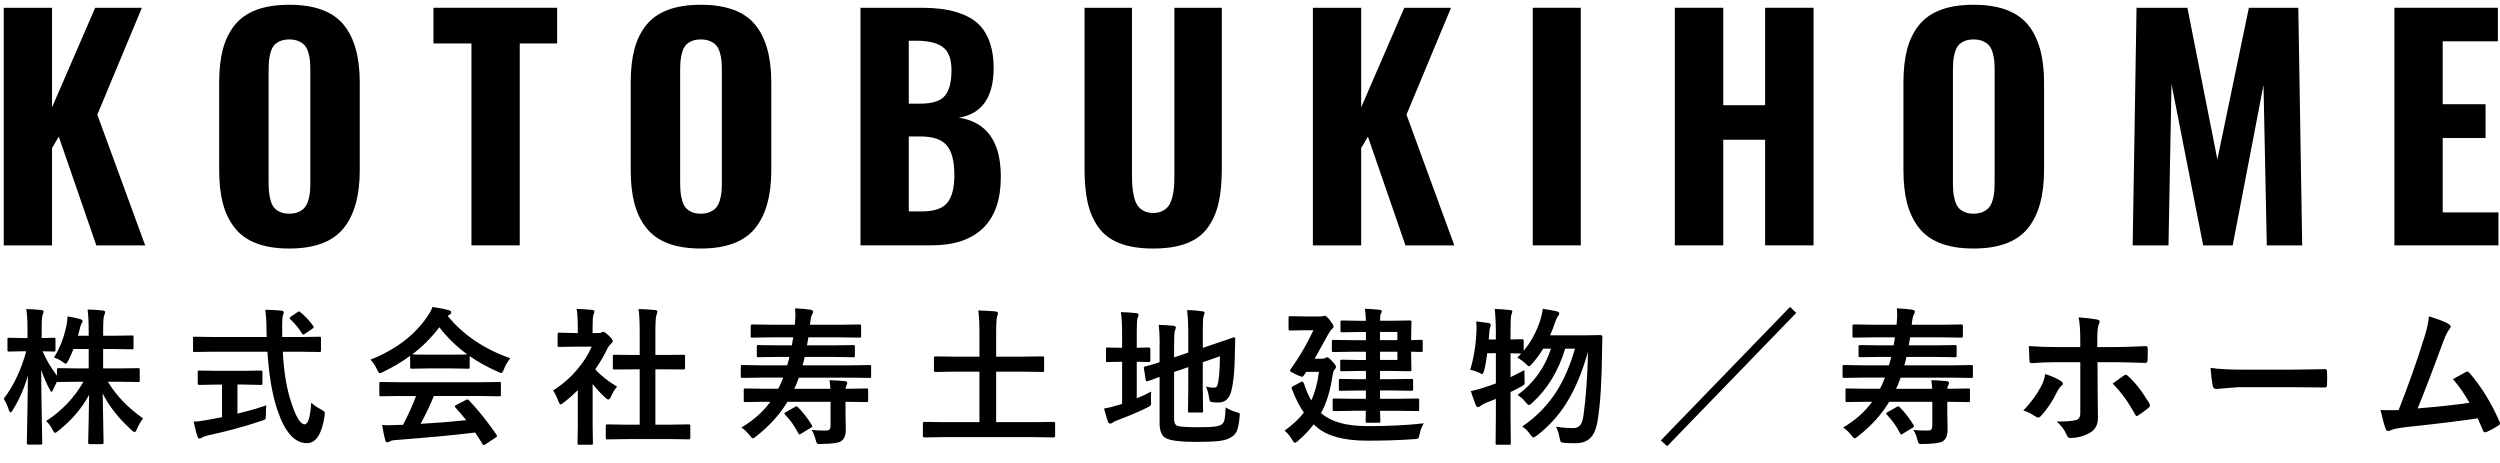
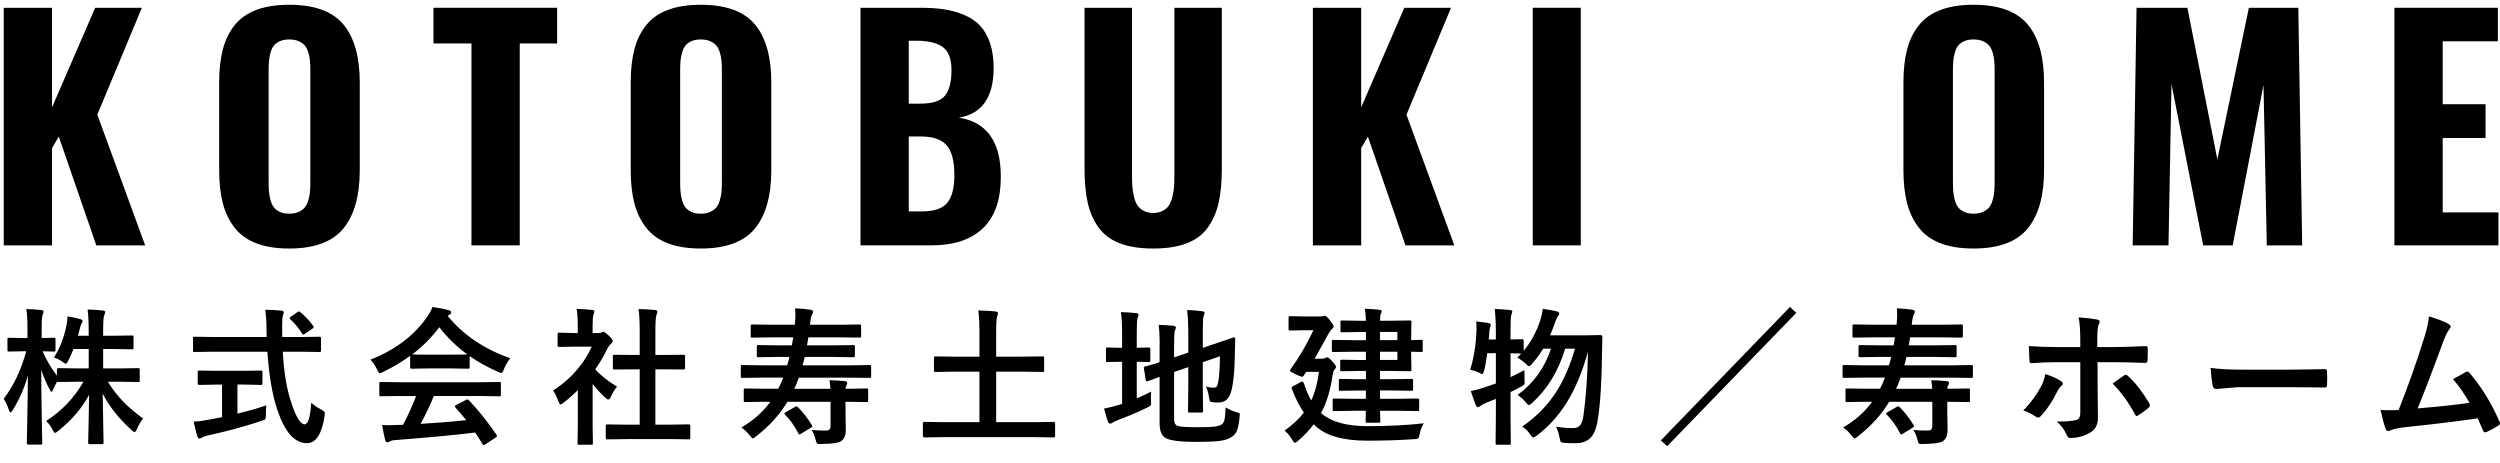
<svg xmlns="http://www.w3.org/2000/svg" version="1.1" id="レイヤー_1" x="0px" y="0px" width="270px" height="50px" viewBox="0 0 270 50" enable-background="new 0 0 270 50" xml:space="preserve">
  <g>
    <path d="M0.404,26.5V0.839h5.215v10.756l4.659-10.756h5.045L10.51,12.385L15.679,26.5h-5.277L6.347,14.753l-0.728,1.238V26.5H0.404   z" />
    <path d="M31.24,26.84c-1.393,0-2.58-0.188-3.56-0.564s-1.762-0.938-2.345-1.688c-0.583-0.748-1.006-1.627-1.269-2.639   c-0.263-1.011-0.395-2.203-0.395-3.575V8.903c0-1.372,0.132-2.562,0.395-3.567c0.263-1.006,0.686-1.875,1.269-2.608   c0.583-0.732,1.364-1.285,2.345-1.656c0.98-0.372,2.167-0.557,3.56-0.557c2.713,0,4.661,0.707,5.842,2.12   c1.181,1.413,1.772,3.503,1.772,6.268v9.472c0,2.766-0.59,4.868-1.772,6.307S33.953,26.84,31.24,26.84z M30.234,22.886   c0.278,0.129,0.614,0.193,1.006,0.193c0.392,0,0.73-0.064,1.014-0.193c0.284-0.129,0.505-0.292,0.666-0.488   c0.16-0.196,0.286-0.454,0.379-0.773c0.093-0.32,0.152-0.627,0.178-0.921c0.025-0.294,0.039-0.647,0.039-1.061V7.634   c0-0.413-0.013-0.766-0.039-1.06s-0.085-0.596-0.178-0.905c-0.093-0.31-0.219-0.56-0.379-0.751c-0.16-0.19-0.382-0.348-0.666-0.472   C31.97,4.322,31.632,4.26,31.24,4.26c-0.392,0-0.728,0.063-1.006,0.186c-0.279,0.124-0.496,0.281-0.65,0.472   c-0.155,0.191-0.276,0.444-0.364,0.758c-0.087,0.315-0.145,0.617-0.17,0.906c-0.026,0.289-0.039,0.64-0.039,1.052v12.01   c0,0.413,0.013,0.766,0.039,1.061c0.025,0.294,0.083,0.601,0.17,0.921c0.088,0.32,0.209,0.578,0.364,0.773   C29.738,22.595,29.955,22.757,30.234,22.886z" />
    <path d="M50.917,26.5V4.693h-4.102V0.839h13.356v3.854h-4.039V26.5H50.917z" />
    <path d="M75.686,26.84c-1.393,0-2.58-0.188-3.56-0.564s-1.762-0.938-2.345-1.688c-0.583-0.748-1.006-1.627-1.269-2.639   c-0.263-1.011-0.395-2.203-0.395-3.575V8.903c0-1.372,0.132-2.562,0.395-3.567c0.263-1.006,0.686-1.875,1.269-2.608   c0.583-0.732,1.364-1.285,2.345-1.656c0.98-0.372,2.167-0.557,3.56-0.557c2.713,0,4.661,0.707,5.842,2.12   C82.709,4.048,83.3,6.138,83.3,8.903v9.472c0,2.766-0.59,4.868-1.772,6.307C80.347,26.121,78.399,26.84,75.686,26.84z    M74.68,22.886c0.278,0.129,0.614,0.193,1.006,0.193s0.73-0.064,1.014-0.193c0.284-0.129,0.505-0.292,0.666-0.488   c0.16-0.196,0.286-0.454,0.379-0.773c0.093-0.32,0.152-0.627,0.178-0.921c0.025-0.294,0.039-0.647,0.039-1.061V7.634   c0-0.413-0.013-0.766-0.039-1.06c-0.026-0.294-0.085-0.596-0.178-0.905c-0.093-0.31-0.219-0.56-0.379-0.751   c-0.16-0.19-0.382-0.348-0.666-0.472c-0.284-0.124-0.622-0.186-1.014-0.186s-0.728,0.063-1.006,0.186   c-0.279,0.124-0.496,0.281-0.65,0.472c-0.155,0.191-0.276,0.444-0.364,0.758c-0.087,0.315-0.145,0.617-0.17,0.906   c-0.026,0.289-0.039,0.64-0.039,1.052v12.01c0,0.413,0.013,0.766,0.039,1.061c0.025,0.294,0.083,0.601,0.17,0.921   c0.088,0.32,0.209,0.578,0.364,0.773C74.185,22.595,74.401,22.757,74.68,22.886z" />
    <path d="M92.934,26.5V0.839h6.5c0.949,0,1.798,0.057,2.546,0.17c0.748,0.114,1.47,0.317,2.167,0.611   c0.696,0.294,1.271,0.686,1.726,1.176c0.455,0.49,0.81,1.127,1.068,1.911c0.248,0.764,0.372,1.646,0.372,2.646   c0,0.042,0,0.083,0,0.124c-0.042,3.085-1.295,4.829-3.761,5.231c2.992,0.464,4.504,2.549,4.535,6.253c0,0.062,0,0.119,0,0.17   c0,2.415-0.629,4.241-1.888,5.479c-1.29,1.259-3.158,1.888-5.603,1.888h-7.662V26.5z M98.149,11.193h1.254   c1.29,0,2.172-0.284,2.646-0.851c0.474-0.567,0.712-1.491,0.712-2.771c0-1.187-0.307-2.012-0.921-2.476   c-0.614-0.464-1.582-0.697-2.902-0.697h-0.79L98.149,11.193L98.149,11.193z M98.149,22.832h1.424c1.311,0,2.221-0.31,2.732-0.929   c0.511-0.619,0.766-1.62,0.766-3.002c0-1.496-0.276-2.564-0.828-3.204c-0.552-0.64-1.494-0.959-2.825-0.959h-1.269V22.832z" />
    <path d="M124.543,26.84c-1.434,0-2.639-0.188-3.613-0.564c-0.976-0.377-1.739-0.949-2.291-1.718   c-0.552-0.769-0.941-1.661-1.168-2.677c-0.228-1.016-0.341-2.247-0.341-3.691V0.839h5.123v18.015c0,0.485,0.013,0.9,0.039,1.246   c0.025,0.346,0.082,0.714,0.17,1.106s0.211,0.709,0.371,0.952c0.16,0.243,0.385,0.444,0.674,0.604   c0.288,0.16,0.634,0.24,1.036,0.24c0.403,0,0.751-0.08,1.045-0.24c0.294-0.16,0.519-0.361,0.674-0.604   c0.154-0.242,0.278-0.56,0.371-0.952c0.093-0.392,0.149-0.758,0.17-1.099c0.021-0.34,0.031-0.758,0.031-1.253V0.839h5.123v17.35   c0,1.445-0.114,2.675-0.341,3.691c-0.227,1.016-0.614,1.909-1.161,2.677c-0.547,0.769-1.308,1.341-2.282,1.718   C127.197,26.652,125.988,26.84,124.543,26.84z" />
    <path d="M141.791,26.5V0.839h5.216v10.756l4.659-10.756h5.045l-4.813,11.546l5.17,14.115h-5.278l-4.056-11.747l-0.728,1.238V26.5   H141.791z" />
    <path d="M165.538,26.5V0.839h5.187V26.5H165.538z" />
-     <path d="M180.883,26.5V0.839h5.23v10.524h4.52V0.839h5.23V26.5h-5.23V15.094h-4.52V26.5H180.883z" />
    <path d="M213.143,26.84c-1.393,0-2.58-0.188-3.56-0.564s-1.763-0.938-2.345-1.688c-0.584-0.748-1.006-1.627-1.271-2.639   c-0.263-1.011-0.396-2.203-0.396-3.575V8.903c0-1.372,0.133-2.562,0.396-3.567c0.265-1.006,0.687-1.875,1.271-2.608   c0.582-0.732,1.363-1.285,2.345-1.656c0.979-0.372,2.167-0.557,3.56-0.557c2.715,0,4.662,0.707,5.844,2.12   c1.181,1.414,1.771,3.503,1.771,6.268v9.472c0,2.766-0.591,4.868-1.771,6.307C217.805,26.121,215.855,26.84,213.143,26.84z    M212.137,22.886c0.278,0.129,0.613,0.193,1.006,0.193s0.729-0.064,1.015-0.193c0.282-0.129,0.506-0.292,0.665-0.488   c0.16-0.196,0.287-0.454,0.38-0.773s0.151-0.627,0.178-0.921c0.024-0.294,0.039-0.647,0.039-1.061V7.634   c0-0.413-0.015-0.766-0.039-1.06c-0.026-0.294-0.085-0.596-0.178-0.905c-0.093-0.31-0.22-0.56-0.38-0.751   c-0.159-0.19-0.383-0.348-0.665-0.472c-0.284-0.124-0.622-0.186-1.015-0.186s-0.728,0.063-1.006,0.186   c-0.277,0.124-0.494,0.281-0.65,0.472c-0.153,0.191-0.275,0.444-0.362,0.758c-0.088,0.315-0.146,0.617-0.171,0.906   s-0.038,0.64-0.038,1.052v12.01c0,0.413,0.013,0.766,0.038,1.061c0.025,0.294,0.083,0.601,0.171,0.921   c0.087,0.32,0.209,0.578,0.362,0.773C211.643,22.595,211.857,22.757,212.137,22.886z" />
    <path d="M230.328,26.5l0.418-25.661h5.494l3.234,16.375l3.404-16.375h5.339l0.419,25.661h-3.822l-0.356-17.318L241.131,26.5h-3.188   l-3.42-17.412L234.197,26.5H230.328z" />
    <path d="M258.596,26.5V0.839h11.174v3.622h-5.959v6.794h4.629v3.652h-4.629v8.033h6.021v3.56H258.596z" />
  </g>
  <g>
    <path d="M5.829,38.609c0.635-1.006,1.083-2.153,1.344-3.445c0.078-0.354,0.117-0.686,0.117-0.992   c0.474,0.067,0.932,0.164,1.375,0.289c0.172,0.059,0.258,0.128,0.258,0.211c0,0.067-0.044,0.169-0.133,0.305   c-0.052,0.073-0.115,0.271-0.188,0.594c-0.021,0.095-0.081,0.324-0.18,0.688h1.156v-0.516c0-0.964-0.039-1.737-0.117-2.32   c0.578,0.017,1.12,0.052,1.625,0.109c0.182,0.021,0.273,0.075,0.273,0.163c0,0.084-0.034,0.201-0.102,0.353   c-0.078,0.151-0.117,0.706-0.117,1.664v0.547h1.172l1.938-0.03c0.083,0,0.133,0.011,0.148,0.03   c0.015,0.021,0.023,0.073,0.023,0.156v1.142c0,0.082-0.01,0.133-0.031,0.147s-0.068,0.022-0.141,0.022l-1.938-0.031h-1.172v2.095   h1.648l2.148-0.031c0.104,0,0.156,0.052,0.156,0.156v1.155c0,0.084-0.008,0.137-0.023,0.156c-0.015,0.021-0.06,0.031-0.133,0.031   l-2.148-0.031h-1.133c0.885,1.484,2.154,2.809,3.805,3.969c-0.26,0.318-0.484,0.699-0.672,1.142c-0.088,0.214-0.172,0.32-0.25,0.32   c-0.073,0-0.185-0.07-0.336-0.212c-1.359-1.229-2.396-2.541-3.109-3.938c0.01,1.063,0.031,2.284,0.063,3.664   c0.021,1.078,0.031,1.622,0.031,1.633c0,0.109-0.057,0.164-0.172,0.164H9.701c-0.12,0-0.18-0.055-0.18-0.164   c0-0.041,0.016-0.697,0.047-1.969c0.021-1.219,0.039-2.284,0.055-3.195c-0.766,1.434-1.87,2.728-3.313,3.883   c-0.182,0.151-0.305,0.228-0.367,0.228c-0.073,0-0.164-0.117-0.273-0.353c-0.167-0.344-0.396-0.652-0.688-0.93   c1.698-1.094,3.042-2.508,4.031-4.242H8.482l-2.156,0.031c-0.099,0-0.154-0.016-0.164-0.047C5.949,41.617,5.81,41.9,5.748,42.063   C5.665,42.234,5.6,42.32,5.553,42.32c-0.042,0-0.109-0.096-0.203-0.288c-0.344-0.636-0.643-1.331-0.898-2.087   c0.005,1.818,0.029,3.717,0.07,5.695c0.005,0.428,0.016,0.984,0.031,1.672c0.005,0.309,0.008,0.481,0.008,0.523   c0,0.083-0.01,0.137-0.031,0.156c-0.021,0.016-0.068,0.023-0.141,0.023H3.092c-0.094,0-0.148-0.014-0.164-0.039   c-0.021-0.017-0.031-0.063-0.031-0.142c0-0.047,0.008-0.438,0.023-1.172c0.047-2.255,0.078-4.292,0.094-6.108   c-0.38,1.344-0.924,2.586-1.633,3.727c-0.104,0.172-0.185,0.258-0.242,0.258c-0.063,0-0.125-0.091-0.188-0.273   c-0.156-0.474-0.338-0.871-0.547-1.195c1.078-1.426,1.888-3.137,2.43-5.133H2.485l-1.5,0.031c-0.083,0-0.135-0.011-0.156-0.031   c-0.016-0.021-0.023-0.069-0.023-0.147v-1.133c0-0.083,0.01-0.136,0.031-0.156c0.021-0.017,0.07-0.022,0.148-0.022l1.5,0.03h0.484   v-0.952c0-0.942-0.044-1.67-0.133-2.181c0.63,0.017,1.164,0.052,1.602,0.108c0.182,0.021,0.273,0.076,0.273,0.164   c0,0.074-0.034,0.186-0.102,0.336C4.536,34.136,4.5,34.652,4.5,35.532v0.977l1.313-0.03c0.083,0,0.135,0.011,0.156,0.03   c0.016,0.021,0.023,0.07,0.023,0.148v1.133c0,0.089-0.01,0.142-0.031,0.155c-0.021,0.016-0.07,0.023-0.148,0.023l-0.359-0.008   c-0.25-0.011-0.534-0.02-0.852-0.023c0.391,0.918,0.906,1.795,1.547,2.633v-0.655c0-0.104,0.06-0.156,0.18-0.156l2.156,0.031h1.094   v-2.095H7.931c-0.12,0.334-0.307,0.756-0.563,1.267c-0.109,0.214-0.195,0.32-0.258,0.32s-0.185-0.07-0.367-0.212   C6.462,38.867,6.157,38.714,5.829,38.609z" />
    <path d="M23.058,37.984l-2.055,0.031c-0.073,0-0.117-0.01-0.133-0.027c-0.016-0.019-0.023-0.074-0.023-0.168v-1.258   c0-0.1,0.008-0.156,0.023-0.172c0.015-0.017,0.06-0.023,0.133-0.023l2.055,0.031H28.8l-0.016-0.656   c0-0.859-0.044-1.622-0.133-2.289c0.813,0.021,1.394,0.052,1.742,0.094c0.172,0.021,0.258,0.086,0.258,0.195   c0,0.025-0.031,0.138-0.094,0.336c-0.058,0.161-0.086,0.495-0.086,1c0,0.13,0.003,0.336,0.008,0.617v0.703h1.969l2.047-0.031   c0.083,0,0.133,0.013,0.148,0.039c0.016,0.021,0.023,0.072,0.023,0.156v1.258c0,0.094-0.011,0.15-0.031,0.172   c-0.016,0.016-0.063,0.023-0.141,0.023l-2.047-0.031h-1.906c0.12,2.229,0.425,4.055,0.914,5.477   c0.511,1.578,0.989,2.367,1.438,2.367c0.38,0,0.62-0.781,0.719-2.344c0.224,0.229,0.57,0.472,1.039,0.727   c0.192,0.104,0.31,0.18,0.352,0.227c0.052,0.053,0.078,0.125,0.078,0.22c0,0.047-0.011,0.147-0.031,0.305   c-0.302,1.948-0.945,2.914-1.93,2.897c-1.308-0.016-2.354-1.189-3.141-3.522c-0.558-1.604-0.925-3.722-1.102-6.353H23.058   L23.058,37.984z M26.269,41.531h-0.625v3.141c1.214-0.297,2.253-0.597,3.117-0.898c-0.031,0.293-0.047,0.629-0.047,1.009   c0,0.276-0.023,0.442-0.07,0.5c-0.042,0.047-0.177,0.104-0.406,0.172c-1.891,0.625-3.8,1.144-5.727,1.555   c-0.328,0.078-0.552,0.159-0.672,0.242c-0.136,0.073-0.232,0.108-0.289,0.108c-0.104,0-0.18-0.069-0.227-0.211   c-0.099-0.297-0.237-0.836-0.414-1.616c0.432-0.011,0.942-0.073,1.531-0.188l1.539-0.289v-3.522h-0.547l-1.898,0.038   c-0.12,0-0.18-0.055-0.18-0.163v-1.195c0-0.094,0.01-0.151,0.031-0.172c0.021-0.017,0.07-0.022,0.148-0.022l1.898,0.03h2.836   l1.891-0.03c0.089,0,0.144,0.013,0.164,0.039c0.016,0.021,0.023,0.072,0.023,0.155v1.195c0,0.077-0.011,0.125-0.031,0.141   c-0.026,0.017-0.078,0.022-0.156,0.022L26.269,41.531z M32.448,33.727c0.521,0.422,0.979,0.912,1.375,1.469   c0.036,0.053,0.055,0.098,0.055,0.134c0,0.052-0.055,0.114-0.164,0.188l-0.758,0.516c-0.094,0.063-0.161,0.094-0.203,0.094   c-0.047,0-0.097-0.042-0.148-0.125c-0.323-0.542-0.739-1.05-1.25-1.523c-0.052-0.052-0.078-0.094-0.078-0.125   c0-0.041,0.05-0.097,0.148-0.164l0.672-0.461c0.094-0.063,0.156-0.094,0.188-0.094C32.331,33.633,32.386,33.664,32.448,33.727z" />
    <path d="M55.107,38.688c-0.271,0.345-0.5,0.742-0.688,1.195c-0.104,0.266-0.195,0.398-0.273,0.398c-0.058,0-0.18-0.042-0.367-0.125   c-1.16-0.516-2.18-1.081-3.055-1.695v1.188c0,0.084-0.011,0.134-0.031,0.148c-0.02,0.016-0.066,0.023-0.141,0.023l-1.813-0.031   h-2.461l-1.813,0.031c-0.083,0-0.134-0.012-0.147-0.031c-0.016-0.02-0.023-0.066-0.023-0.141V38.43   c-0.875,0.641-1.842,1.217-2.898,1.728c-0.191,0.099-0.32,0.147-0.383,0.147c-0.072,0-0.169-0.133-0.289-0.397   c-0.203-0.433-0.441-0.786-0.719-1.063c2.691-1.063,4.738-2.611,6.141-4.648c0.245-0.354,0.434-0.699,0.563-1.038   c0.651,0.083,1.228,0.194,1.728,0.336c0.191,0.047,0.288,0.12,0.288,0.219c0,0.12-0.052,0.206-0.155,0.258   c-0.067,0.031-0.145,0.078-0.228,0.142C50.033,36.177,52.289,37.703,55.107,38.688z M43.271,42.766l-2.117,0.031   c-0.088,0-0.144-0.011-0.164-0.031c-0.016-0.021-0.022-0.066-0.022-0.141v-1.203c0-0.083,0.011-0.133,0.03-0.148   c0.021-0.015,0.074-0.022,0.156-0.022l2.117,0.031h8.523l2.117-0.031c0.089,0,0.144,0.011,0.164,0.031   c0.016,0.021,0.022,0.067,0.022,0.141v1.203c0,0.078-0.009,0.126-0.026,0.146c-0.019,0.019-0.071,0.026-0.16,0.026l-2.117-0.03   h-4.938c-0.396,0.974-0.873,1.977-1.431,3.008c1.667-0.094,3.31-0.228,4.931-0.398c-0.49-0.6-0.879-1.052-1.164-1.359   c-0.047-0.052-0.07-0.097-0.07-0.133c0-0.052,0.055-0.104,0.164-0.156l1.022-0.53c0.073-0.042,0.13-0.063,0.173-0.063   c0.047,0,0.102,0.031,0.164,0.094c1.01,1.059,2.002,2.297,2.977,3.72c0.035,0.052,0.055,0.097,0.055,0.133   c0,0.052-0.044,0.106-0.133,0.164l-1.109,0.728c-0.094,0.063-0.156,0.094-0.188,0.094c-0.043,0-0.086-0.036-0.133-0.109   c-0.215-0.359-0.479-0.775-0.797-1.25c-2.067,0.261-4.949,0.531-8.642,0.813c-0.245,0.017-0.438,0.065-0.578,0.148   c-0.077,0.063-0.169,0.094-0.272,0.094c-0.114,0-0.188-0.074-0.219-0.227c-0.1-0.35-0.211-0.898-0.336-1.648   c0.244,0.021,0.502,0.031,0.772,0.031c0.261,0,0.583-0.011,0.969-0.031l0.517-0.016c0.566-1.078,1.035-2.112,1.405-3.102h-1.663   V42.766z M44.521,38.273c0.188,0.021,0.773,0.031,1.758,0.031h2.461c0.918,0,1.492-0.012,1.728-0.031   c-1.151-0.834-2.159-1.811-3.022-2.931C46.6,36.464,45.626,37.439,44.521,38.273z" />
    <path d="M59.727,42.172c0.995-0.625,1.872-1.388,2.633-2.289c0.656-0.775,1.172-1.591,1.547-2.445h-1.813l-1.695,0.031   c-0.082,0-0.136-0.011-0.156-0.031c-0.016-0.021-0.022-0.066-0.022-0.141v-1.188c0-0.084,0.013-0.137,0.039-0.156   c0.017-0.016,0.063-0.023,0.142-0.023l1.694,0.039H62.4v-0.656c0-0.854-0.043-1.504-0.125-1.953   c0.572,0.017,1.127,0.053,1.664,0.109c0.172,0.016,0.258,0.07,0.258,0.164c0,0.073-0.031,0.186-0.095,0.336   c-0.067,0.125-0.102,0.551-0.102,1.273v0.727h0.672c0.13,0,0.231-0.023,0.305-0.07c0.083-0.041,0.144-0.063,0.181-0.063   c0.104,0,0.302,0.139,0.594,0.414c0.285,0.286,0.43,0.479,0.43,0.578c0,0.089-0.052,0.175-0.156,0.258   c-0.177,0.172-0.302,0.325-0.375,0.461c-0.369,0.786-0.822,1.564-1.359,2.336c0.574,0.661,1.357,1.286,2.353,1.875   c-0.229,0.245-0.442,0.592-0.641,1.039c-0.109,0.234-0.212,0.352-0.306,0.352c-0.066,0-0.174-0.064-0.319-0.194   c-0.484-0.438-0.942-0.933-1.375-1.483v4.5l0.03,1.883c0,0.082-0.01,0.136-0.03,0.155c-0.026,0.017-0.081,0.023-0.164,0.023h-1.281   c-0.089,0-0.144-0.011-0.164-0.031c-0.016-0.021-0.022-0.069-0.022-0.147l0.031-1.883v-3.828c-0.563,0.547-1.07,0.988-1.523,1.328   c-0.172,0.141-0.284,0.211-0.336,0.211c-0.067,0-0.151-0.123-0.25-0.367C60.107,42.809,59.919,42.427,59.727,42.172z    M67.742,47.422l-2.148,0.031c-0.083,0-0.133-0.012-0.148-0.031c-0.015-0.02-0.022-0.066-0.022-0.141v-1.266   c0-0.084,0.009-0.135,0.026-0.152c0.019-0.019,0.066-0.027,0.146-0.027l2.147,0.031h1.345v-5.977h-0.72l-2.016,0.016   c-0.078,0-0.125-0.008-0.141-0.023c-0.016-0.015-0.023-0.063-0.023-0.141v-1.266c0-0.078,0.012-0.125,0.031-0.142   c0.016-0.011,0.061-0.017,0.133-0.017l2.016,0.017h0.72v-2.547c0-1.047-0.042-1.853-0.125-2.414   c0.688,0.021,1.278,0.058,1.772,0.108c0.172,0.021,0.258,0.076,0.258,0.164c0,0.114-0.025,0.228-0.078,0.336   c-0.088,0.173-0.133,0.759-0.133,1.759v2.594h1.008l2.017-0.017c0.089,0,0.142,0.009,0.156,0.023   c0.015,0.016,0.022,0.061,0.022,0.133v1.267c0,0.083-0.013,0.133-0.039,0.147c-0.016,0.012-0.063,0.017-0.141,0.017l-2.016-0.017   h-1.008v5.978h1.453l2.133-0.031c0.088,0,0.144,0.011,0.164,0.031c0.016,0.021,0.022,0.069,0.022,0.147v1.267   c0,0.083-0.011,0.133-0.03,0.147c-0.021,0.016-0.074,0.023-0.156,0.023l-2.133-0.031h-4.492V47.422z" />
    <path d="M87.652,46.43c0.405,0.047,0.844,0.07,1.313,0.07c0.113,0,0.227-0.003,0.336-0.008c0.266,0,0.398-0.164,0.398-0.492v-2.609   h-4.656c-0.833,1.387-1.965,2.633-3.391,3.742c-0.172,0.141-0.285,0.211-0.336,0.211c-0.068,0-0.176-0.097-0.32-0.289   c-0.313-0.396-0.623-0.689-0.93-0.883c1.313-0.775,2.355-1.703,3.133-2.781h-0.603l-2.103,0.031c-0.082,0-0.133-0.011-0.147-0.031   c-0.015-0.02-0.022-0.066-0.022-0.141v-1.125c0-0.083,0.011-0.133,0.031-0.148c0.02-0.015,0.066-0.022,0.141-0.022l2.102,0.03   h1.453c0.13-0.244,0.236-0.469,0.32-0.672c0.016-0.047,0.052-0.141,0.109-0.28c0.041-0.099,0.074-0.183,0.102-0.25h-2.375   l-2.031,0.03c-0.083,0-0.133-0.011-0.148-0.03c-0.015-0.021-0.022-0.067-0.022-0.142v-1.047c0-0.083,0.011-0.133,0.03-0.148   c0.021-0.014,0.068-0.022,0.142-0.022l2.031,0.031h2.805c0.095-0.286,0.175-0.589,0.242-0.906h-1.142l-2.203,0.031   c-0.088,0-0.141-0.013-0.155-0.039c-0.017-0.021-0.022-0.073-0.022-0.156v-0.944c0-0.084,0.01-0.133,0.03-0.148   s0.07-0.023,0.147-0.023l2.203,0.031h1.406l0.148-0.867h-2.242l-2.172,0.031c-0.09,0-0.141-0.011-0.156-0.031   c-0.015-0.02-0.023-0.066-0.023-0.141v-1.094c0-0.104,0.061-0.156,0.181-0.156l2.172,0.031h2.414   c0.042-0.458,0.063-0.828,0.063-1.109c0-0.214-0.012-0.436-0.031-0.664c0.683,0.036,1.216,0.083,1.602,0.141   c0.225,0.037,0.336,0.106,0.336,0.211c0,0.1-0.035,0.207-0.109,0.32c-0.094,0.141-0.168,0.508-0.227,1.103h3.172l2.156-0.031   c0.094,0,0.15,0.011,0.172,0.031c0.016,0.016,0.023,0.058,0.023,0.125v1.094c0,0.083-0.014,0.133-0.039,0.147   c-0.021,0.017-0.073,0.023-0.156,0.023l-2.156-0.031h-3.344l-0.148,0.867h2.789l2.188-0.031c0.094,0,0.151,0.012,0.172,0.031   c0.017,0.021,0.022,0.067,0.022,0.141v0.945c0,0.094-0.012,0.151-0.039,0.172c-0.021,0.017-0.072,0.023-0.155,0.023l-2.188-0.031   h-3.039c-0.052,0.25-0.127,0.553-0.227,0.906h5.195l2.039-0.031c0.082,0,0.133,0.012,0.147,0.031s0.022,0.066,0.022,0.141v1.047   c0,0.078-0.008,0.127-0.026,0.146s-0.065,0.026-0.146,0.026l-2.039-0.03h-5.594l-0.336,0.866l-0.164,0.336h3.906   c-0.016-0.307-0.047-0.616-0.094-0.93c0.63,0.017,1.188,0.053,1.672,0.109c0.161,0.016,0.242,0.081,0.242,0.195   c0,0.072-0.036,0.175-0.109,0.305c-0.035,0.052-0.063,0.159-0.078,0.32h0.172l2.103-0.031c0.083,0,0.133,0.011,0.147,0.031   c0.016,0.02,0.023,0.066,0.023,0.141v1.125c0,0.078-0.009,0.126-0.027,0.145c-0.018,0.02-0.065,0.027-0.145,0.027l-2.102-0.031   h-0.172v1.103l0.03,1.938c0,0.588-0.177,1-0.53,1.233c-0.293,0.172-0.996,0.267-2.109,0.281c-0.1,0.005-0.164,0.008-0.195,0.008   c-0.15,0-0.25-0.034-0.297-0.103c-0.031-0.047-0.075-0.174-0.133-0.383C87.982,47.063,87.839,46.716,87.652,46.43z M86.183,43.984   c0.558,0.558,1.058,1.203,1.5,1.938c0.031,0.059,0.048,0.1,0.048,0.125c0,0.042-0.059,0.094-0.173,0.156l-1.022,0.625   c-0.1,0.063-0.17,0.094-0.211,0.094c-0.043,0-0.078-0.042-0.109-0.125c-0.396-0.775-0.872-1.447-1.43-2.016   c-0.047-0.059-0.07-0.102-0.07-0.133c0-0.043,0.052-0.09,0.156-0.142l0.977-0.555c0.083-0.047,0.141-0.07,0.172-0.07   C86.061,43.883,86.115,43.917,86.183,43.984z" />
    <path d="M101.826,47.211l-2,0.031c-0.104,0-0.156-0.059-0.156-0.172v-1.336c0-0.114,0.052-0.172,0.156-0.172l2,0.03h3.953v-5.452   h-2.547l-2.188,0.03c-0.083,0-0.136-0.011-0.156-0.03c-0.017-0.021-0.022-0.067-0.022-0.142v-1.336   c0-0.083,0.013-0.133,0.039-0.147c0.016-0.017,0.063-0.023,0.141-0.023l2.188,0.031h2.547v-2.478c0-1.13-0.041-1.969-0.125-2.516   c0.776,0.021,1.398,0.058,1.867,0.108c0.172,0.021,0.258,0.086,0.258,0.195c0,0.083-0.031,0.2-0.094,0.352   c-0.066,0.156-0.102,0.767-0.102,1.828v2.508h2.813l2.18-0.03c0.095,0,0.148,0.011,0.164,0.03c0.017,0.021,0.023,0.067,0.023,0.142   V40c0,0.083-0.011,0.133-0.031,0.148c-0.02,0.015-0.072,0.022-0.156,0.022l-2.18-0.03h-2.813v5.452h4.211l2-0.03   c0.104,0,0.156,0.058,0.156,0.172v1.336c0,0.113-0.053,0.172-0.156,0.172l-2-0.031H101.826z" />
    <path d="M124.328,42.289c-0.021,0.156-0.031,0.344-0.031,0.563c0,0.142,0.003,0.284,0.008,0.431   c0.012,0.136,0.016,0.224,0.016,0.266c0,0.12-0.021,0.202-0.063,0.246s-0.164,0.118-0.367,0.224   c-0.844,0.422-1.906,0.875-3.188,1.358c-0.309,0.125-0.481,0.211-0.523,0.258c-0.078,0.073-0.169,0.109-0.273,0.109   c-0.104,0-0.185-0.065-0.242-0.195c-0.113-0.302-0.258-0.776-0.43-1.422c0.584-0.108,1.112-0.242,1.586-0.397l0.367-0.109V39.07   h-0.133l-1.453,0.031c-0.083,0-0.13-0.012-0.141-0.031c-0.012-0.016-0.016-0.063-0.016-0.141v-1.22   c0-0.089,0.008-0.142,0.022-0.155c0.015-0.016,0.06-0.023,0.133-0.023l1.453,0.031h0.133v-1.5c0-1.078-0.044-1.862-0.133-2.353   c0.614,0.017,1.167,0.052,1.656,0.108c0.172,0.017,0.258,0.082,0.258,0.195c0,0.043-0.034,0.148-0.103,0.32   c-0.063,0.15-0.094,0.656-0.094,1.516v1.711l1.313-0.03c0.104,0,0.155,0.06,0.155,0.18v1.22c0,0.113-0.051,0.172-0.155,0.172   l-1.313-0.031v3.953C123.238,42.836,123.755,42.591,124.328,42.289z M132.367,44c0.4,0.239,0.785,0.409,1.156,0.508   c0.172,0.047,0.275,0.086,0.313,0.117c0.042,0.031,0.063,0.086,0.063,0.164c0,0.042-0.008,0.125-0.022,0.25   c-0.073,0.729-0.177,1.242-0.313,1.539c-0.113,0.255-0.3,0.461-0.555,0.617c-0.303,0.207-0.729,0.349-1.281,0.422   c-0.552,0.072-1.388,0.109-2.508,0.109c-1.781,0-2.906-0.148-3.375-0.445c-0.406-0.256-0.609-0.784-0.609-1.586v-4.992   c-0.281,0.099-0.594,0.214-0.938,0.344c-0.188,0.067-0.303,0.105-0.344,0.117c-0.053,0.016-0.09,0.023-0.109,0.023   c-0.047,0-0.081-0.051-0.102-0.148l-0.203-1.25c-0.012-0.047-0.016-0.081-0.016-0.102c0-0.037,0.047-0.073,0.141-0.109   c0.433-0.104,0.955-0.258,1.57-0.461v-1.758c0.004-0.142,0.008-0.284,0.008-0.43c0-0.699-0.034-1.313-0.103-1.845   c0.542,0.017,1.056,0.047,1.539,0.095c0.214,0.03,0.32,0.09,0.32,0.18c0,0.078-0.034,0.189-0.103,0.336   c-0.063,0.125-0.094,0.63-0.094,1.516v1.383l1.531-0.516v-2.32c0-0.792-0.042-1.55-0.125-2.273c0.636,0.017,1.18,0.061,1.633,0.134   c0.172,0.016,0.258,0.073,0.258,0.172c0,0.042-0.033,0.147-0.102,0.319c-0.063,0.156-0.094,0.637-0.094,1.438v2.017l1.233-0.414   c0.573-0.188,1.114-0.373,1.625-0.555c0.281-0.104,0.438-0.16,0.47-0.164c0.016,0,0.027,0,0.039,0c0.088,0,0.133,0.055,0.133,0.164   l-0.047,2.047c-0.031,1.588-0.16,2.791-0.384,3.608c-0.208,0.813-0.667,1.22-1.375,1.22c-0.255,0-0.452-0.012-0.594-0.031   c-0.183-0.017-0.292-0.051-0.328-0.103c-0.03-0.047-0.065-0.19-0.103-0.43c-0.058-0.433-0.168-0.815-0.336-1.148   c0.313,0.073,0.595,0.109,0.845,0.109c0.155,0,0.263-0.042,0.319-0.125c0.067-0.078,0.123-0.234,0.164-0.47   c0.114-0.625,0.178-1.558,0.188-2.797l-1.853,0.642v2.78l0.031,2.484c0,0.078-0.009,0.126-0.027,0.145   c-0.018,0.02-0.068,0.027-0.151,0.027h-1.281c-0.083,0-0.133-0.011-0.147-0.031c-0.016-0.02-0.023-0.066-0.023-0.141l0.031-2.484   v-2.25l-1.531,0.523v5.07c0,0.38,0.102,0.622,0.305,0.727c0.203,0.114,0.969,0.172,2.297,0.172c0.906,0,1.537-0.027,1.892-0.086   c0.308-0.047,0.536-0.13,0.688-0.25c0.141-0.119,0.233-0.31,0.28-0.57C132.313,44.995,132.347,44.583,132.367,44z" />
    <path d="M138.738,46.508c0.885-0.646,1.578-1.294,2.078-1.945c-0.475-0.691-0.892-1.511-1.25-2.453   c-0.048-0.113-0.07-0.191-0.07-0.233c0-0.058,0.058-0.117,0.172-0.181l0.781-0.413c0.094-0.052,0.16-0.078,0.203-0.078   c0.058,0,0.121,0.089,0.194,0.266c0.214,0.673,0.472,1.267,0.772,1.781c0.396-0.844,0.673-1.875,0.828-3.094h-1.375l-0.258,0.391   c-0.063,0.095-0.125,0.142-0.188,0.142c-0.078,0-0.303-0.086-0.672-0.258c-0.428-0.199-0.641-0.326-0.641-0.384   c0-0.047,0.03-0.112,0.094-0.194c0.922-1.287,1.736-2.684,2.444-4.188h-1.055l-1.453,0.03c-0.083,0-0.136-0.01-0.155-0.03   c-0.017-0.021-0.023-0.07-0.023-0.147v-1.181c0-0.094,0.013-0.151,0.039-0.172c0.016-0.017,0.063-0.022,0.141-0.022l1.453,0.03   h1.742c0.15,0,0.269-0.011,0.352-0.03l0.195-0.048c0.104,0,0.281,0.156,0.531,0.47c0.275,0.358,0.414,0.588,0.414,0.688   c0,0.089-0.055,0.178-0.164,0.266c-0.09,0.053-0.231,0.25-0.43,0.594c-0.809,1.475-1.293,2.35-1.453,2.625h0.766   c0.167,0,0.289-0.025,0.367-0.077c0.109-0.052,0.18-0.078,0.211-0.078c0.113,0,0.308,0.153,0.578,0.461   c0.254,0.271,0.383,0.464,0.383,0.578c0,0.094-0.061,0.2-0.18,0.319c-0.074,0.084-0.137,0.271-0.188,0.563   c-0.229,1.636-0.646,3.005-1.25,4.108l0.078,0.063c1.063,0.896,2.711,1.345,4.944,1.345c2.317,0,4.345-0.103,6.078-0.306   c-0.238,0.396-0.388,0.786-0.445,1.172c-0.057,0.276-0.116,0.435-0.18,0.478c-0.052,0.035-0.195,0.058-0.43,0.063   c-1.521,0.109-3.199,0.164-5.039,0.164c-2.525,0-4.352-0.492-5.477-1.477c-0.188-0.161-0.295-0.258-0.32-0.289   c-0.427,0.578-0.986,1.169-1.68,1.773c-0.178,0.15-0.295,0.227-0.352,0.227c-0.059,0-0.154-0.106-0.289-0.32   C139.352,47.125,139.076,46.794,138.738,46.508z M146.244,44.367l-2.147,0.031c-0.083,0-0.133-0.014-0.147-0.039   c-0.017-0.021-0.023-0.07-0.023-0.148v-0.984c0-0.088,0.012-0.144,0.031-0.164c0.016-0.016,0.063-0.022,0.141-0.022l2.148,0.03   h1.272v-0.897h-0.702l-2.048,0.031c-0.083,0-0.133-0.011-0.147-0.031c-0.016-0.021-0.023-0.067-0.023-0.141v-0.931   c0-0.088,0.012-0.141,0.031-0.156c0.02-0.014,0.066-0.022,0.141-0.022l2.047,0.031h0.703v-0.892h-0.859l-1.741,0.031   c-0.089,0-0.142-0.011-0.156-0.031c-0.015-0.02-0.022-0.069-0.022-0.147v-0.897c0-0.084,0.011-0.134,0.031-0.148   c0.02-0.016,0.069-0.023,0.147-0.023l1.741,0.031h0.859v-0.891h-1.438l-2.063,0.031c-0.084,0-0.137-0.012-0.156-0.031   c-0.017-0.026-0.023-0.081-0.023-0.164v-0.938c0-0.089,0.014-0.141,0.039-0.155c0.016-0.017,0.063-0.023,0.141-0.023l2.063,0.031   h1.438v-0.883h-0.586l-1.984,0.03c-0.09,0-0.141-0.011-0.156-0.03c-0.016-0.021-0.023-0.067-0.023-0.142v-0.93   c0-0.083,0.012-0.134,0.031-0.148s0.07-0.022,0.148-0.022l1.984,0.031h0.586c-0.017-0.521-0.053-0.953-0.109-1.297   c0.547,0.016,1.066,0.051,1.563,0.108c0.172,0.021,0.258,0.075,0.258,0.164c0,0.042-0.031,0.125-0.094,0.25   c-0.063,0.114-0.094,0.372-0.094,0.772h0.93l2.266-0.031c0.095,0,0.151,0.012,0.172,0.031c0.017,0.021,0.023,0.07,0.023,0.148   l-0.031,1.578v0.367l1.07-0.031c0.083,0,0.137,0.011,0.156,0.031c0.016,0.021,0.023,0.07,0.023,0.147v0.961   c0,0.083-0.012,0.134-0.031,0.148s-0.07,0.022-0.148,0.022c-0.052,0-0.408-0.011-1.07-0.031v0.384l0.031,1.547   c0,0.089-0.013,0.142-0.039,0.155c-0.021,0.017-0.072,0.023-0.156,0.023l-2.266-0.031h-0.93v0.892h1.344l2.031-0.031   c0.094,0,0.148,0.011,0.164,0.031c0.021,0.021,0.031,0.069,0.031,0.147v0.931c0,0.077-0.012,0.126-0.031,0.145   s-0.075,0.027-0.164,0.027l-2.031-0.031h-1.344v0.897h1.891l2.156-0.03c0.083,0,0.137,0.013,0.156,0.039   c0.016,0.021,0.023,0.069,0.023,0.147v0.984c0,0.083-0.01,0.137-0.027,0.156s-0.069,0.031-0.152,0.031l-2.156-0.031h-1.891   c0.005,0.285,0.013,0.563,0.023,0.828c0.004,0.172,0.008,0.263,0.008,0.272c0,0.089-0.01,0.144-0.027,0.164   s-0.068,0.031-0.152,0.031h-1.211c-0.094,0-0.15-0.013-0.172-0.039c-0.016-0.021-0.023-0.073-0.023-0.156l0.017-1.102h-1.263   V44.367z M150.917,35.852h-1.875v0.883h1.875V35.852z M150.917,38.875v-0.891h-1.875v0.891H150.917z" />
    <path d="M158.785,39.93c0.392-1.291,0.615-2.688,0.672-4.188c0.006-0.114,0.009-0.229,0.009-0.344c0-0.229-0.013-0.459-0.039-0.688   c0.573,0.067,1.019,0.128,1.336,0.181c0.161,0.03,0.242,0.096,0.242,0.194c0,0.067-0.021,0.151-0.063,0.25   c-0.047,0.099-0.078,0.281-0.094,0.547c-0.021,0.345-0.042,0.604-0.063,0.781h0.766v-0.875c0-0.901-0.042-1.708-0.125-2.422   c0.604,0.021,1.152,0.06,1.648,0.116c0.172,0.017,0.258,0.067,0.258,0.156c0,0.059-0.034,0.17-0.102,0.336   c-0.063,0.156-0.095,0.75-0.095,1.781v0.906l1.25-0.031c0.114,0,0.172,0.055,0.172,0.164v1.086c0.761-0.9,1.354-1.984,1.781-3.25   c0.136-0.447,0.231-0.875,0.289-1.281c0.646,0.1,1.146,0.19,1.5,0.273c0.183,0.052,0.272,0.128,0.272,0.227   c0,0.09-0.052,0.195-0.156,0.32c-0.088,0.1-0.197,0.344-0.327,0.734c-0.114,0.354-0.284,0.791-0.509,1.313h3.728l1.694-0.031   c0.152,0,0.228,0.07,0.228,0.211c-0.021,0.573-0.03,0.987-0.03,1.242c-0.031,3.434-0.188,5.997-0.47,7.695   c-0.136,0.927-0.411,1.591-0.827,1.992c-0.375,0.359-0.895,0.539-1.556,0.539c-0.489,0-0.872-0.012-1.147-0.031   c-0.262-0.016-0.414-0.052-0.461-0.109c-0.043-0.047-0.086-0.197-0.134-0.453c-0.094-0.483-0.222-0.883-0.383-1.194   c0.614,0.104,1.237,0.155,1.867,0.155c0.364,0,0.633-0.129,0.805-0.391c0.125-0.197,0.222-0.511,0.289-0.938   c0.281-2.031,0.444-4.336,0.492-6.914c-0.625,2.214-1.396,4.052-2.313,5.516c-0.854,1.364-1.91,2.534-3.172,3.508   c-0.203,0.151-0.339,0.228-0.406,0.228c-0.082,0-0.194-0.103-0.336-0.306c-0.238-0.358-0.531-0.65-0.875-0.875   c1.553-1.052,2.811-2.352,3.773-3.897c0.775-1.245,1.417-2.747,1.922-4.508h-1.055c-0.727,2.403-1.906,4.345-3.536,5.829   c-0.173,0.172-0.3,0.258-0.384,0.258c-0.077,0-0.184-0.092-0.319-0.273c-0.255-0.316-0.556-0.591-0.897-0.82   c1.724-1.26,2.924-2.924,3.602-4.991h-0.844c-0.34,0.558-0.734,1.097-1.188,1.616c-0.167,0.184-0.278,0.273-0.336,0.273   c-0.063,0-0.181-0.086-0.353-0.258c-0.25-0.239-0.555-0.464-0.914-0.672l0.423-0.43c-0.058,0-0.203-0.006-0.438-0.017   c-0.275-0.005-0.516-0.011-0.719-0.016v2.577c0.637-0.308,1.133-0.56,1.492-0.758c0,0.479,0.008,0.84,0.023,1.078   c0.01,0.125,0.016,0.208,0.016,0.25c0,0.12-0.031,0.211-0.094,0.273c-0.043,0.042-0.148,0.105-0.32,0.195   c-0.422,0.229-0.794,0.418-1.117,0.569v2.711l0.031,2.813c0,0.083-0.012,0.133-0.031,0.148c-0.02,0.014-0.07,0.022-0.148,0.022   h-1.297c-0.082,0-0.133-0.011-0.147-0.031s-0.022-0.067-0.022-0.141l0.03-2.798v-1.983c-0.136,0.058-0.508,0.206-1.117,0.444   c-0.28,0.131-0.452,0.228-0.516,0.289c-0.104,0.104-0.195,0.156-0.272,0.156c-0.109,0-0.193-0.06-0.25-0.18   c-0.131-0.313-0.314-0.828-0.548-1.547c0.47-0.1,0.97-0.237,1.5-0.414c0.271-0.089,0.673-0.227,1.203-0.414v-3.266h-0.931   c-0.088,0.719-0.199,1.344-0.336,1.875c-0.072,0.255-0.141,0.383-0.203,0.383c-0.041,0-0.158-0.055-0.352-0.164   C159.482,40.125,159.166,40.02,158.785,39.93z" />
  </g>
  <path d="M206.644,46.43c0.406,0.047,0.845,0.07,1.313,0.07c0.114,0,0.228-0.003,0.336-0.008c0.267,0,0.397-0.164,0.397-0.492v-2.609  h-4.656c-0.833,1.387-1.965,2.633-3.391,3.742c-0.172,0.141-0.285,0.211-0.336,0.211c-0.068,0-0.176-0.097-0.32-0.289  c-0.313-0.396-0.623-0.689-0.93-0.883c1.313-0.775,2.355-1.703,3.133-2.781h-0.602l-2.102,0.031c-0.083,0-0.133-0.011-0.148-0.031  c-0.015-0.02-0.023-0.066-0.023-0.141v-1.125c0-0.083,0.011-0.133,0.031-0.148c0.021-0.016,0.067-0.022,0.142-0.022l2.102,0.03  h1.453c0.13-0.244,0.237-0.469,0.32-0.672c0.016-0.047,0.052-0.141,0.108-0.28c0.043-0.099,0.075-0.183,0.103-0.25h-2.376  l-2.031,0.03c-0.083,0-0.133-0.011-0.148-0.03c-0.015-0.021-0.022-0.067-0.022-0.142v-1.047c0-0.083,0.01-0.133,0.03-0.148  c0.021-0.016,0.068-0.022,0.142-0.022l2.031,0.031h2.805c0.095-0.286,0.175-0.589,0.242-0.906h-1.142l-2.203,0.03  c-0.09,0-0.141-0.014-0.156-0.039c-0.016-0.021-0.023-0.073-0.023-0.156v-0.945c0-0.082,0.01-0.133,0.031-0.147  c0.021-0.017,0.07-0.022,0.148-0.022l2.203,0.03h1.406l0.148-0.866h-2.242l-2.172,0.03c-0.089,0-0.141-0.011-0.156-0.03  c-0.015-0.021-0.023-0.067-0.023-0.142v-1.095c0-0.104,0.061-0.155,0.181-0.155l2.172,0.03h2.413  c0.042-0.457,0.063-0.827,0.063-1.108c0-0.214-0.011-0.435-0.03-0.664c0.682,0.036,1.216,0.083,1.602,0.142  c0.224,0.035,0.337,0.105,0.337,0.211c0,0.099-0.037,0.205-0.109,0.319c-0.094,0.142-0.17,0.509-0.228,1.103h3.173l2.155-0.031  c0.095,0,0.151,0.011,0.172,0.031c0.017,0.016,0.023,0.058,0.023,0.125v1.094c0,0.083-0.013,0.133-0.039,0.148  c-0.021,0.016-0.073,0.022-0.156,0.022l-2.155-0.03h-3.346l-0.148,0.866h2.789l2.188-0.03c0.094,0,0.151,0.01,0.172,0.03  c0.017,0.021,0.022,0.067,0.022,0.142v0.944c0,0.095-0.012,0.151-0.039,0.173c-0.021,0.016-0.072,0.022-0.155,0.022l-2.188-0.031  h-3.039c-0.051,0.25-0.127,0.552-0.227,0.906h5.195l2.039-0.031c0.082,0,0.133,0.011,0.147,0.031s0.023,0.067,0.023,0.141v1.048  c0,0.077-0.009,0.125-0.027,0.145s-0.065,0.027-0.146,0.027l-2.039-0.031h-5.592l-0.336,0.867l-0.164,0.336h3.906  c-0.016-0.309-0.047-0.617-0.094-0.93c0.63,0.016,1.188,0.051,1.672,0.108c0.161,0.017,0.242,0.081,0.242,0.194  c0,0.074-0.037,0.176-0.109,0.306c-0.037,0.052-0.063,0.159-0.078,0.319h0.172l2.103-0.03c0.083,0,0.133,0.011,0.147,0.03  c0.016,0.021,0.023,0.067,0.023,0.142v1.125c0,0.078-0.009,0.126-0.027,0.146c-0.019,0.019-0.065,0.026-0.145,0.026l-2.102-0.03  h-0.172v1.102l0.03,1.938c0,0.59-0.177,1-0.53,1.234c-0.293,0.172-0.996,0.266-2.109,0.281c-0.1,0.005-0.164,0.008-0.195,0.008  c-0.15,0-0.25-0.034-0.297-0.102c-0.031-0.047-0.076-0.176-0.133-0.384C206.974,47.063,206.831,46.716,206.644,46.43z   M205.175,43.984c0.557,0.558,1.057,1.203,1.5,1.938c0.031,0.059,0.047,0.1,0.047,0.125c0,0.042-0.058,0.094-0.172,0.156  l-1.023,0.625c-0.098,0.063-0.168,0.094-0.211,0.094c-0.041,0-0.077-0.042-0.108-0.125c-0.396-0.775-0.873-1.447-1.431-2.016  c-0.047-0.059-0.069-0.102-0.069-0.133c0-0.043,0.052-0.09,0.156-0.142l0.977-0.555c0.083-0.047,0.142-0.07,0.173-0.07  C205.052,43.883,205.106,43.917,205.175,43.984z" />
  <path d="M220.882,40.398c0.682,0.213,1.237,0.457,1.664,0.733c0.162,0.104,0.242,0.206,0.242,0.306c0,0.082-0.061,0.168-0.18,0.258  c-0.141,0.109-0.273,0.289-0.398,0.539c-0.525,1.078-1.117,1.969-1.773,2.672c-0.114,0.13-0.221,0.195-0.319,0.195  c-0.063,0-0.144-0.031-0.242-0.095c-0.547-0.358-1-0.583-1.358-0.672c0.832-0.864,1.479-1.745,1.938-2.642  C220.666,41.311,220.81,40.878,220.882,40.398z M224.671,37.484v-0.75c0-1.059-0.061-1.879-0.18-2.461  c0.912,0.072,1.572,0.15,1.984,0.233c0.192,0.031,0.289,0.112,0.289,0.242c0,0.083-0.031,0.181-0.095,0.289  c-0.108,0.203-0.164,0.733-0.164,1.594v0.853h1.97c0.608,0,1.697-0.034,3.266-0.103c0.016,0,0.025,0,0.031,0  c0.119,0,0.18,0.086,0.18,0.259c0.005,0.191,0.008,0.363,0.008,0.516c0,0.261-0.008,0.505-0.023,0.734  c-0.021,0.219-0.096,0.319-0.227,0.305c-1.662-0.053-2.76-0.078-3.297-0.078h-1.882l0.016,3.234l0.031,2.78  c0,0.776-0.315,1.325-0.944,1.648c-0.595,0.333-1.277,0.511-2.048,0.53c-0.167,0-0.294-0.111-0.383-0.336  c-0.245-0.566-0.604-1.05-1.078-1.444c1.067,0,1.794-0.063,2.181-0.188c0.244-0.109,0.366-0.344,0.366-0.703v-5.522h-2.516  c-0.964,0-1.886,0.036-2.767,0.108c-0.141,0-0.211-0.105-0.211-0.319c-0.041-0.767-0.063-1.276-0.063-1.531  c0.947,0.073,1.951,0.108,3.008,0.108h2.547V37.484z M228.164,41.422c0.151-0.113,0.375-0.273,0.672-0.477  c0.245-0.172,0.427-0.303,0.548-0.391c0.063-0.053,0.129-0.078,0.202-0.078c0.083,0,0.164,0.047,0.242,0.141  c0.713,0.613,1.478,1.591,2.289,2.93c0.052,0.078,0.077,0.159,0.077,0.242c0,0.094-0.051,0.177-0.155,0.25  c-0.233,0.219-0.595,0.486-1.078,0.805c-0.104,0.063-0.167,0.094-0.188,0.094c-0.057,0-0.116-0.055-0.18-0.164  C229.896,43.473,229.085,42.354,228.164,41.422z" />
  <path d="M238.738,39.727c0.833,0.131,1.983,0.195,3.452,0.195h5.156c0.506,0,1.156-0.008,1.953-0.023  c1.016-0.016,1.592-0.025,1.727-0.03c0.027,0,0.053,0,0.078,0c0.142,0,0.211,0.075,0.211,0.228c0.017,0.244,0.023,0.496,0.023,0.758  c0,0.254-0.008,0.504-0.023,0.75c0,0.16-0.075,0.242-0.227,0.242h-0.063c-1.6-0.021-2.789-0.031-3.57-0.031h-5.758l-2.352,0.194  c-0.203,0-0.326-0.112-0.367-0.336C238.888,41.25,238.806,40.602,238.738,39.727z" />
  <path d="M262.321,34.172c1.068,0.317,1.787,0.598,2.156,0.836c0.129,0.09,0.194,0.176,0.194,0.258c0,0.09-0.055,0.195-0.164,0.32  c-0.192,0.25-0.409,0.691-0.647,1.328c-1.234,3.363-2.154,5.763-2.758,7.195c2.396-0.203,4.263-0.406,5.602-0.609  c-0.542-0.958-1.135-1.811-1.781-2.555l1.398-0.773c0.057-0.031,0.107-0.047,0.148-0.047c0.072,0,0.15,0.047,0.233,0.141  c1.271,1.484,2.349,3.229,3.233,5.234c0.043,0.073,0.063,0.145,0.063,0.211c0,0.104-0.069,0.195-0.211,0.273  c-0.345,0.229-0.748,0.447-1.211,0.656c-0.067,0.03-0.134,0.047-0.194,0.047c-0.1,0-0.175-0.076-0.228-0.228  c-0.281-0.655-0.47-1.083-0.563-1.28c-1.969,0.297-4.5,0.605-7.594,0.93c-0.938,0.099-1.563,0.229-1.875,0.391  c-0.072,0.031-0.141,0.047-0.203,0.047c-0.125,0-0.211-0.07-0.258-0.211c-0.12-0.255-0.307-0.941-0.563-2.063  c0.291,0.021,0.617,0.031,0.977,0.031c0.172,0,0.498-0.006,0.977-0.017c1.057-2.672,1.99-5.313,2.797-7.922  C262.128,35.473,262.284,34.739,262.321,34.172z" />
  <path d="M180.057,48.188l-0.688-0.625l13.953-14.414l0.672,0.642L180.057,48.188z" />
</svg>